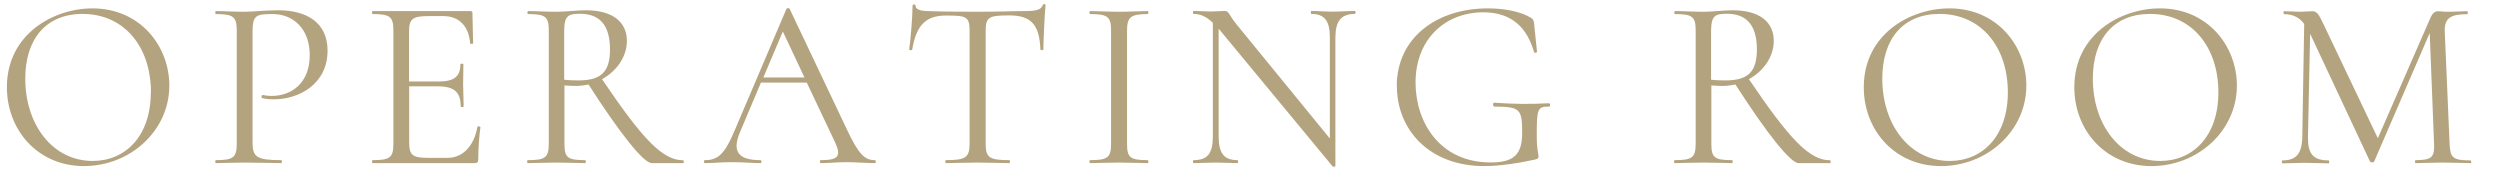
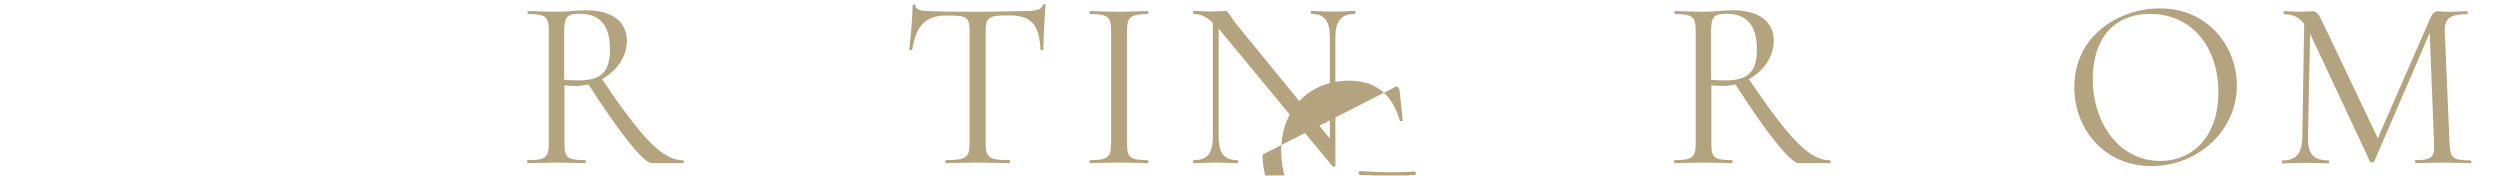
<svg xmlns="http://www.w3.org/2000/svg" id="_イヤー_2" viewBox="0 0 185 13">
  <defs>
    <style>.cls-1{fill:none;opacity:.5;}.cls-2{fill:#a18c5f;}.cls-3{opacity:.8;}</style>
  </defs>
  <g id="contents">
    <g>
      <g class="cls-3">
        <g>
-           <path class="cls-2" d="M.51,6.45C.51,2.55,3.93,.62,6.84,.62c3.55,0,5.69,2.81,5.69,5.71,0,3.35-2.9,5.96-6.32,5.96S.51,9.62,.51,6.45Zm10.66,.38c0-3.37-1.98-5.8-5.06-5.8C3.42,1.03,1.87,2.87,1.87,5.82c0,3.4,2.02,6.09,4.99,6.09,2.39,0,4.3-1.8,4.3-5.08Z" />
-           <path class="cls-2" d="M20.81,11.85c.07,0,.07,.22,0,.22-.77,0-1.66-.04-2.72-.04-.79,0-1.53,.04-2.12,.04-.05,0-.05-.22,0-.22,1.31,0,1.55-.2,1.55-1.24V2.28c0-1.03-.23-1.24-1.55-1.24-.05,0-.05-.22,0-.22,.59,0,1.31,.05,2.11,.05,.61,0,1.58-.11,2.52-.11,2.03,0,3.62,.86,3.64,2.95,.02,2.52-2.14,3.64-3.96,3.64-.31,0-.61-.02-.88-.09-.09-.02-.04-.25,.04-.23,.22,.05,.45,.07,.65,.07,1.48,0,2.83-.95,2.83-3.02,0-1.94-1.21-3.04-2.75-3.04-1.19,0-1.48,.07-1.48,1.28V10.54c0,1.08,.29,1.31,2.14,1.31Z" />
-           <path class="cls-2" d="M35.55,9.42c-.09,.63-.16,1.62-.16,2.38,0,.2-.07,.27-.27,.27h-7.54c-.07,0-.07-.22,0-.22,1.31,0,1.53-.2,1.53-1.24V2.28c0-1.03-.22-1.24-1.53-1.24-.07,0-.07-.22,0-.22h7.22c.13,0,.16,.05,.16,.16l.05,2.23c0,.05-.22,.05-.22,0-.09-1.28-.83-2.02-1.98-2.02h-1.1c-1.21,0-1.44,.22-1.44,1.17v3.67h2.2c1.15,0,1.6-.38,1.6-1.28,0-.05,.22-.05,.22,0,0,.72-.02,1.03-.02,1.46,0,.56,.04,1.06,.04,1.66,0,.07-.22,.07-.22,0,0-1.04-.47-1.48-1.67-1.48h-2.14v4.14c0,.94,.23,1.15,1.4,1.15h1.44c1.13,0,1.96-.88,2.21-2.3,.02-.05,.22-.04,.22,.04Z" />
          <path class="cls-2" d="M50.53,12.07h-2.3c-.61,0-2.36-2.21-4.68-5.82-.32,.07-.65,.11-.97,.11-.25,0-.58-.02-.81-.04v4.29c0,1.04,.2,1.24,1.53,1.24,.07,0,.07,.22,0,.22-.58,0-1.3-.04-2.12-.04s-1.55,.04-2.12,.04c-.07,0-.07-.22,0-.22,1.31,0,1.55-.2,1.55-1.24V2.28c0-1.03-.22-1.24-1.53-1.24-.07,0-.07-.22,0-.22,.58,0,1.31,.05,2.11,.05,.63,0,1.57-.11,2.16-.11,1.98,0,3.04,.86,3.04,2.27,0,1.17-.76,2.23-1.84,2.83,3.01,4.45,4.48,6,6,6,.07,0,.07,.22,0,.22Zm-7.71-6.12c1.66,0,2.32-.63,2.32-2.3,0-1.98-.95-2.63-2.2-2.63-.88,0-1.19,.11-1.19,1.3v3.58c.34,.04,.76,.05,1.06,.05Z" />
-           <path class="cls-2" d="M64.73,12.07c-.67,0-1.42-.07-2.07-.07-.76,0-1.24,.07-1.91,.07-.11,0-.11-.22,0-.22,1.28,0,1.53-.29,1.04-1.33l-2.09-4.41h-3.39l-1.55,3.67c-.63,1.48-.07,2.07,1.51,2.07,.11,0,.11,.22,0,.22-.7,0-1.19-.07-2.12-.07-.86,0-1.24,.07-1.98,.07-.11,0-.11-.22,0-.22,.97,0,1.46-.45,2.21-2.23L58.2,.65c.02-.05,.22-.07,.23,0l4.25,8.95c.85,1.8,1.3,2.25,2.05,2.25,.11,0,.11,.22,0,.22Zm-5.2-6.34l-1.6-3.4-1.44,3.4h3.04Z" />
          <path class="cls-2" d="M67.5,3.68c-.02,.05-.22,.05-.22-.02,.09-.59,.25-2.43,.25-3.24,0-.11,.22-.13,.22,0,0,.36,.61,.4,.95,.4,1.03,.04,2.27,.05,3.62,.05,1.69,0,2.56-.05,3.48-.05,.81,0,1.24-.07,1.37-.45,.02-.09,.2-.09,.2,0-.07,.72-.16,2.74-.16,3.29,0,.07-.2,.07-.22,0-.07-1.85-.7-2.52-2.3-2.52-1.51,0-1.75,.11-1.75,1.17V10.61c0,1.04,.23,1.24,1.75,1.24,.07,0,.07,.22,0,.22-.65,0-1.4-.04-2.36-.04-.88,0-1.69,.04-2.34,.04-.05,0-.05-.22,0-.22,1.49,0,1.76-.2,1.76-1.24V2.28c0-1.08-.27-1.13-1.75-1.13s-2.2,.7-2.5,2.54Z" />
          <path class="cls-2" d="M84.93,11.85c.07,0,.07,.22,0,.22-.58,0-1.28-.04-2.14-.04-.79,0-1.55,.04-2.12,.04-.07,0-.07-.22,0-.22,1.31,0,1.55-.2,1.55-1.24V2.28c0-1.03-.23-1.24-1.55-1.24-.07,0-.07-.22,0-.22,.58,0,1.33,.05,2.12,.05,.86,0,1.58-.05,2.14-.05,.07,0,.07,.22,0,.22-1.31,0-1.53,.25-1.53,1.28V10.61c0,1.04,.2,1.24,1.53,1.24Z" />
          <path class="cls-2" d="M100.26,1.03c-1.01,0-1.44,.52-1.44,1.75V12.27c0,.07-.16,.09-.2,.05l-8.3-10.03c-.05-.05-.09-.11-.14-.18v7.99c0,1.24,.4,1.75,1.39,1.75,.07,0,.07,.22,0,.22-.47,0-.97-.04-1.58-.04s-1.17,.04-1.66,.04c-.07,0-.07-.22,0-.22,1.03,0,1.42-.5,1.42-1.75V1.68c-.54-.5-.97-.65-1.42-.65-.07,0-.07-.22,0-.22,.41,0,.88,.04,1.26,.04,.45,0,.85-.04,1.04-.04,.31,0,.29,.25,.83,.94l6.95,8.5V2.78c0-1.22-.38-1.75-1.37-1.75-.05,0-.05-.22,0-.22,.49,0,.97,.05,1.58,.05,.58,0,1.17-.05,1.64-.05,.07,0,.07,.22,0,.22Z" />
-           <path class="cls-2" d="M103.36,6.38c0-3.57,2.93-5.76,6.75-5.76,1.28,0,2.45,.25,3.19,.7q.2,.11,.22,.4l.22,2.12c0,.05-.18,.11-.22,.02-.49-1.73-1.58-2.95-3.75-2.95-2.84,0-5.02,2-5.02,5.2,0,2.94,1.8,5.91,5.55,5.91,1.73,0,2.34-.58,2.34-2.2,0-1.73-.14-1.93-2.03-1.93-.16,0-.16-.29-.04-.29,1.53,.11,2.68,.11,4.05,.04,.11,0,.13,.25,0,.25-.85-.02-.9,.2-.9,2.11,0,1.21,.13,1.28,.13,1.58,0,.14-.04,.16-.22,.22-1.22,.27-2.63,.49-3.8,.49-4.07,0-6.46-2.7-6.46-5.91Z" />
+           <path class="cls-2" d="M103.36,6.38q.2,.11,.22,.4l.22,2.12c0,.05-.18,.11-.22,.02-.49-1.73-1.58-2.95-3.75-2.95-2.84,0-5.02,2-5.02,5.2,0,2.94,1.8,5.91,5.55,5.91,1.73,0,2.34-.58,2.34-2.2,0-1.73-.14-1.93-2.03-1.93-.16,0-.16-.29-.04-.29,1.53,.11,2.68,.11,4.05,.04,.11,0,.13,.25,0,.25-.85-.02-.9,.2-.9,2.11,0,1.21,.13,1.28,.13,1.58,0,.14-.04,.16-.22,.22-1.22,.27-2.63,.49-3.8,.49-4.07,0-6.46-2.7-6.46-5.91Z" />
          <path class="cls-2" d="M135.4,12.07h-2.3c-.61,0-2.36-2.21-4.68-5.82-.32,.07-.65,.11-.97,.11-.25,0-.58-.02-.81-.04v4.29c0,1.04,.2,1.24,1.53,1.24,.07,0,.07,.22,0,.22-.58,0-1.3-.04-2.12-.04s-1.55,.04-2.12,.04c-.07,0-.07-.22,0-.22,1.31,0,1.55-.2,1.55-1.24V2.28c0-1.03-.22-1.24-1.53-1.24-.07,0-.07-.22,0-.22,.58,0,1.31,.05,2.11,.05,.63,0,1.57-.11,2.16-.11,1.98,0,3.04,.86,3.04,2.27,0,1.17-.76,2.23-1.84,2.83,3.01,4.45,4.48,6,6,6,.07,0,.07,.22,0,.22Zm-7.71-6.12c1.66,0,2.32-.63,2.32-2.3,0-1.98-.95-2.63-2.2-2.63-.88,0-1.19,.11-1.19,1.3v3.58c.34,.04,.76,.05,1.06,.05Z" />
-           <path class="cls-2" d="M137.92,6.45c0-3.91,3.42-5.83,6.34-5.83,3.55,0,5.69,2.81,5.69,5.71,0,3.35-2.9,5.96-6.32,5.96s-5.71-2.66-5.71-5.83Zm10.66,.38c0-3.37-1.98-5.8-5.06-5.8-2.68,0-4.23,1.84-4.23,4.79,0,3.4,2.02,6.09,4.99,6.09,2.39,0,4.3-1.8,4.3-5.08Z" />
          <path class="cls-2" d="M153.5,6.45c0-3.91,3.42-5.83,6.34-5.83,3.55,0,5.69,2.81,5.69,5.71,0,3.35-2.9,5.96-6.32,5.96s-5.71-2.66-5.71-5.83Zm10.66,.38c0-3.37-1.98-5.8-5.06-5.8-2.68,0-4.23,1.84-4.23,4.79,0,3.4,2.02,6.09,4.99,6.09,2.39,0,4.3-1.8,4.3-5.08Z" />
          <path class="cls-2" d="M182.83,12.07c-.58,0-1.33-.04-2.12-.04s-1.42,.04-1.96,.04c-.05,0-.05-.22,0-.22,1.19,0,1.42-.2,1.37-1.24l-.32-8.17-4.11,9.51c-.05,.09-.25,.09-.31,0l-4.43-9.45-.16,7.62c-.02,1.24,.36,1.75,1.53,1.75,.05,0,.05,.22,0,.22-.54,0-1.08-.04-1.75-.04-.61,0-1.19,.04-1.66,.04-.07,0-.07-.22,0-.22,1.01,0,1.44-.5,1.46-1.75l.14-8.35c-.36-.49-.85-.72-1.48-.72-.07,0-.07-.22,0-.22,.4,0,.86,.04,1.15,.04,.4,0,.76-.04,.92-.04,.32,0,.45,.14,.83,.94l4.03,8.46,3.91-8.95c.13-.29,.32-.45,.54-.45,.13,0,.38,.04,.7,.04,.65,0,1.01-.04,1.46-.04,.07,0,.07,.22,0,.22-1.15,0-1.69,.25-1.66,1.24l.36,8.34c.04,1.04,.23,1.24,1.55,1.24,.07,0,.07,.22,0,.22Z" />
        </g>
      </g>
      <rect class="cls-1" width="185" height="13" />
    </g>
  </g>
</svg>